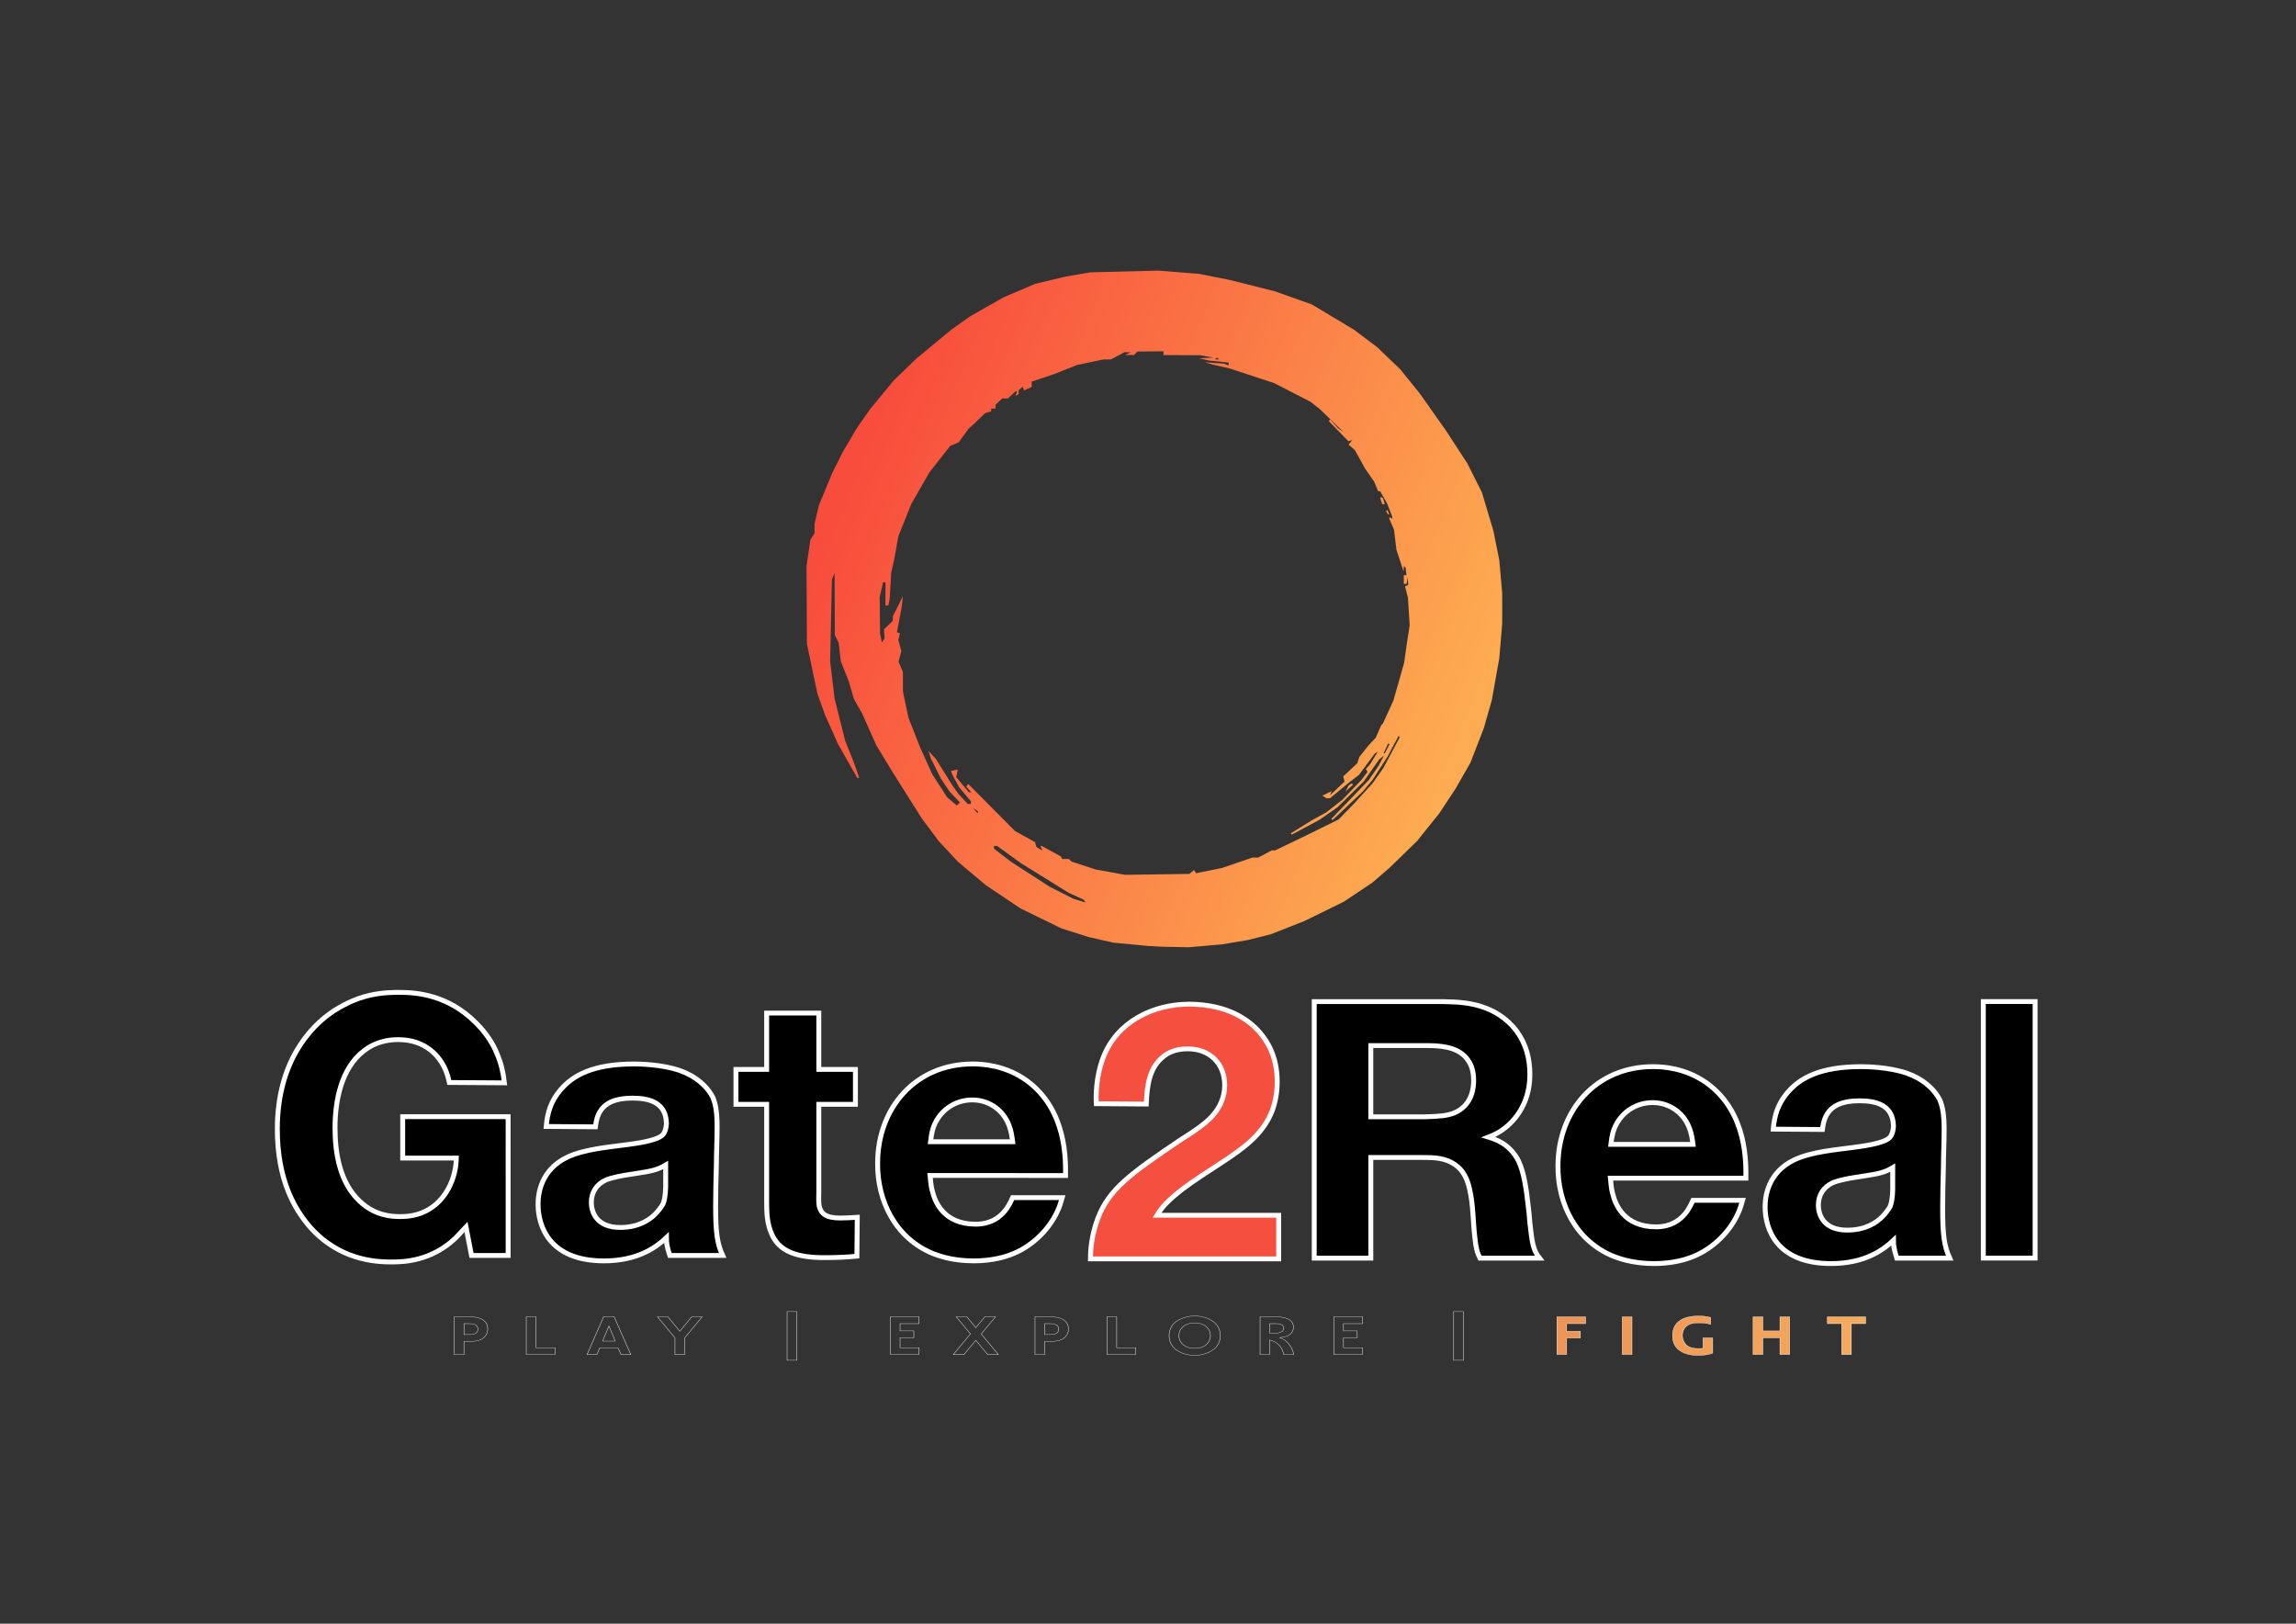
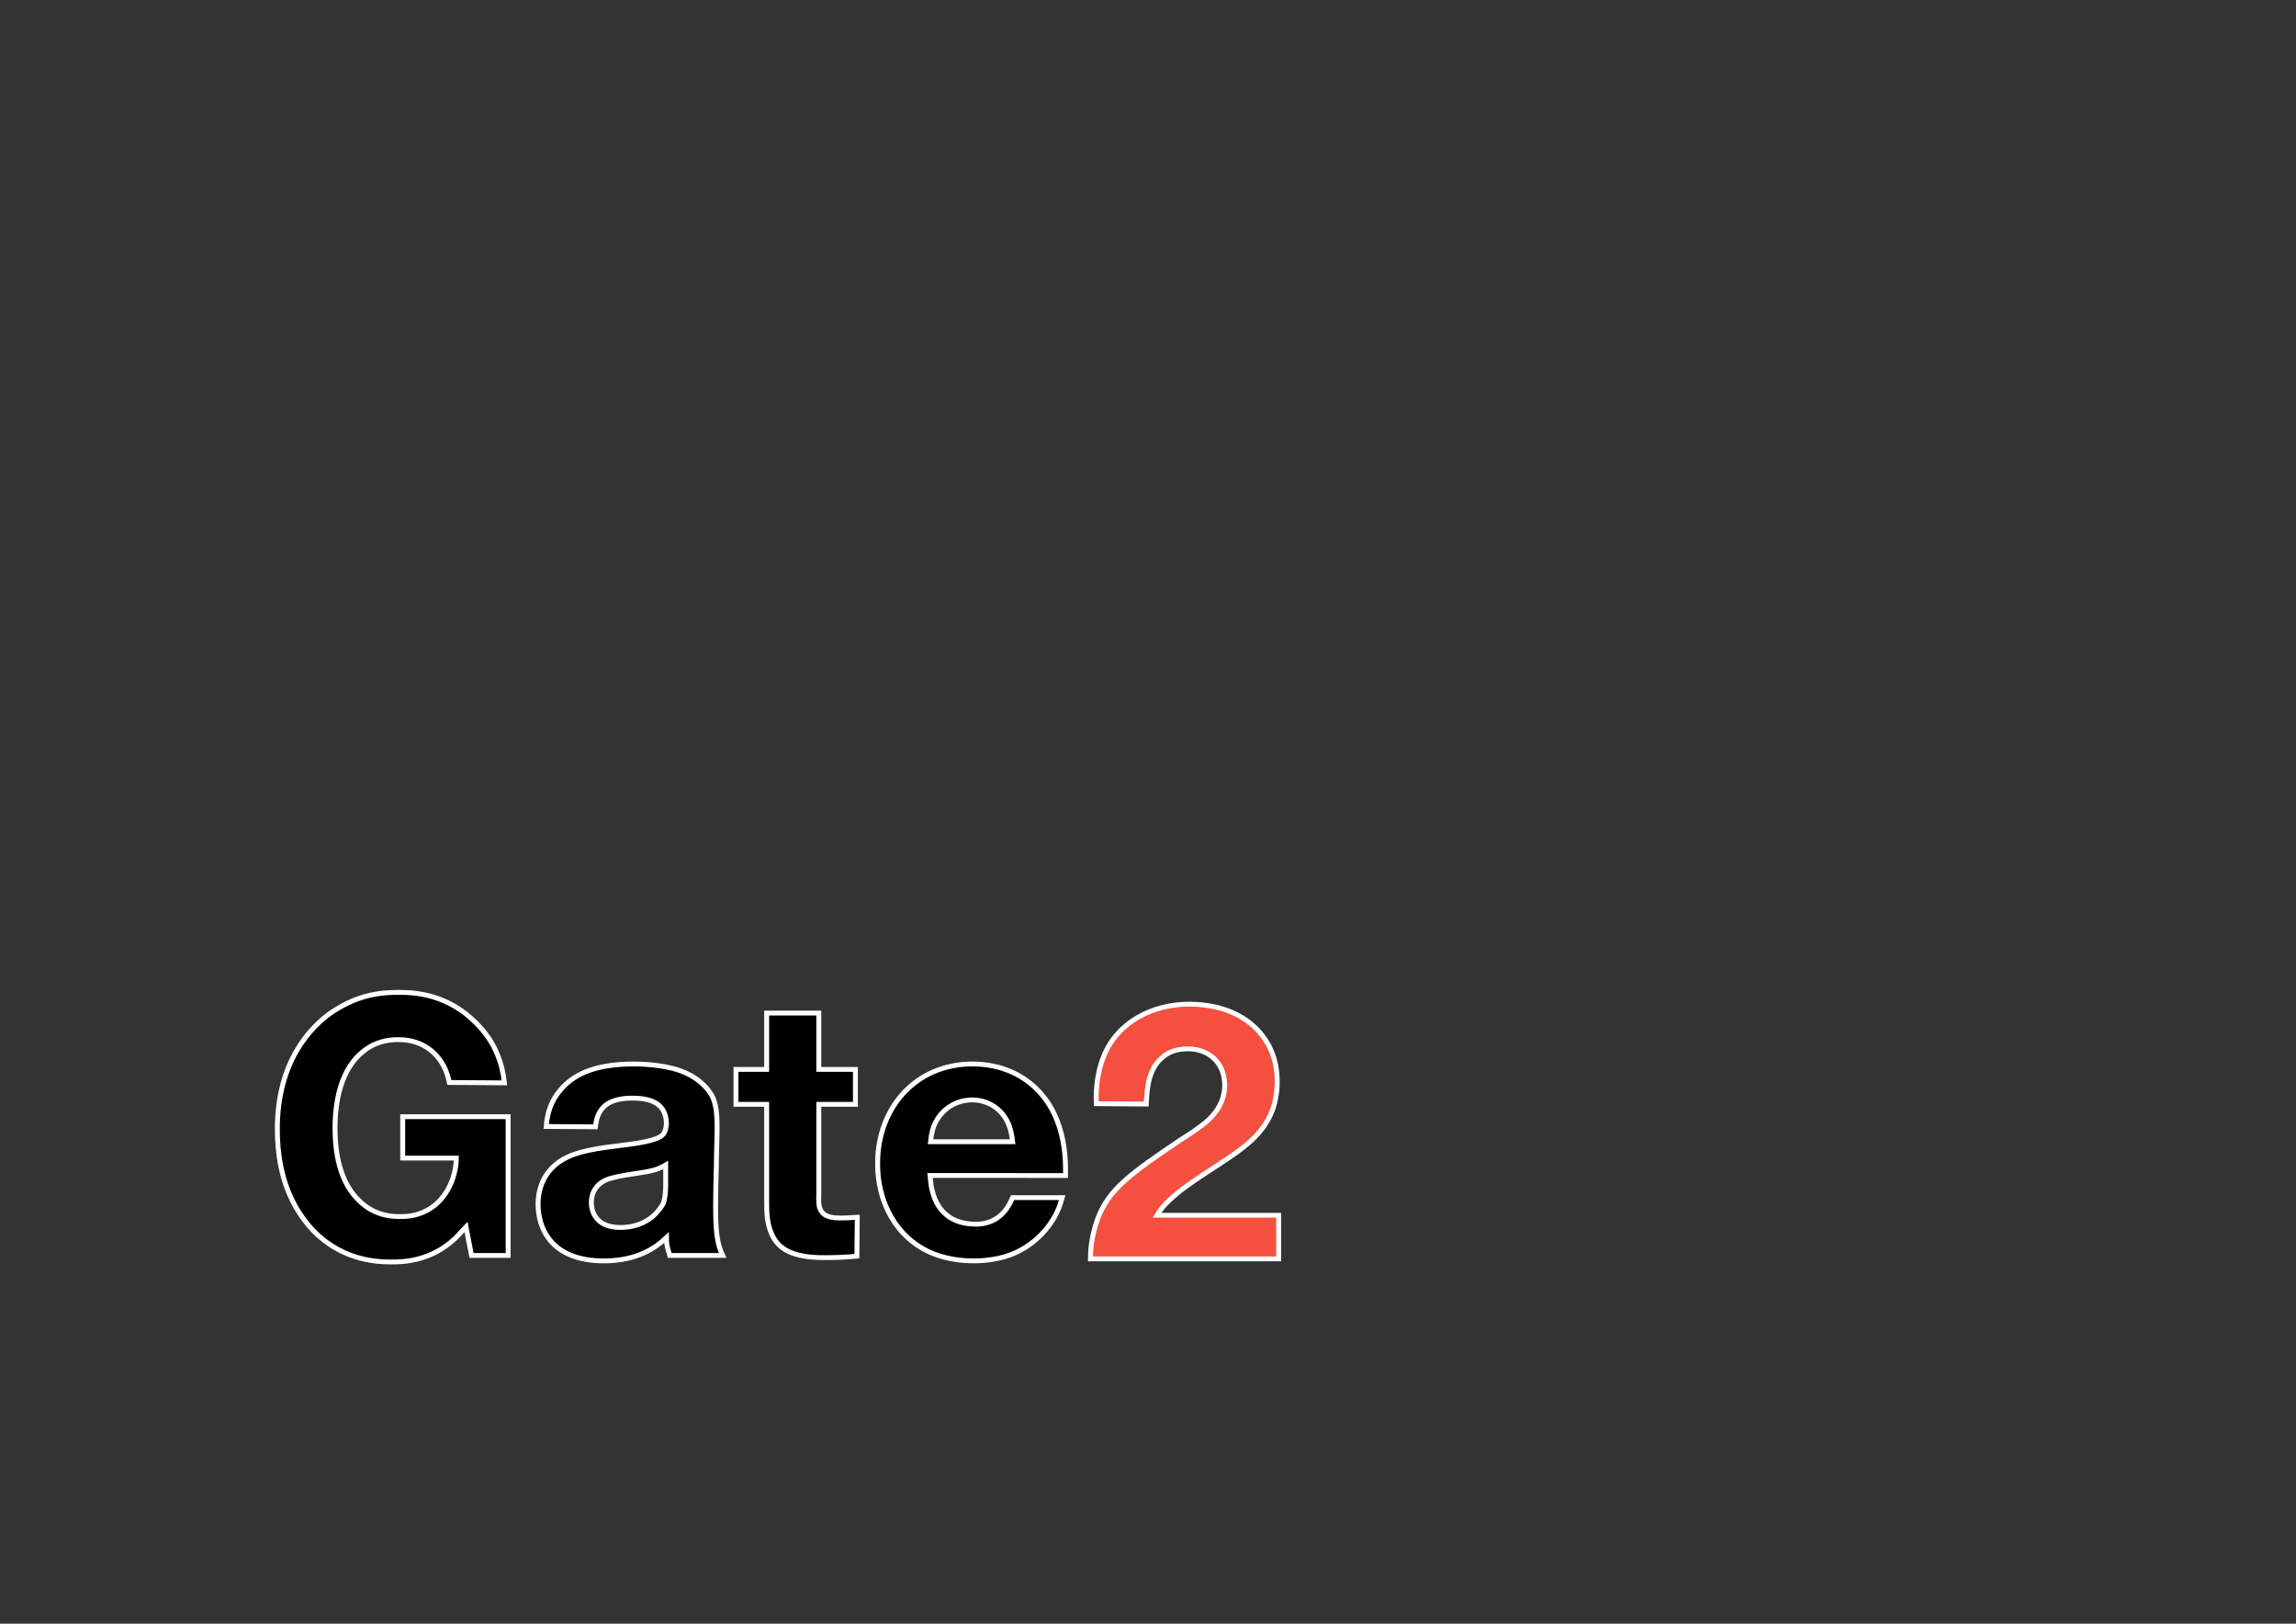
<svg xmlns="http://www.w3.org/2000/svg" xmlns:ns1="http://www.inkscape.org/namespaces/inkscape" xmlns:ns2="http://sodipodi.sourceforge.net/DTD/sodipodi-0.dtd" xmlns:xlink="http://www.w3.org/1999/xlink" width="297mm" height="210mm" viewBox="0 0 297 210" version="1.1" id="svg1" xml:space="preserve" ns1:version="1.4 (e7c3feb100, 2024-10-09)" ns2:docname="logo_Gate2Real.svg">
  <rect x="0" y="0" width="297" height="210" fill="#333333" stroke="none" />
  <ns2:namedview id="namedview1" pagecolor="#ffffff" bordercolor="#000000" borderopacity="0.25" ns1:showpageshadow="2" ns1:pageopacity="0.0" ns1:pagecheckerboard="0" ns1:deskcolor="#d1d1d1" ns1:document-units="mm" showgrid="false" ns1:zoom="1.0494603" ns1:cx="601.26143" ns1:cy="396.87066" ns1:window-width="1916" ns1:window-height="1035" ns1:window-x="0" ns1:window-y="25" ns1:window-maximized="1" ns1:current-layer="svg1" />
  <defs id="defs1">
    <linearGradient id="linearGradient622" ns1:collect="always">
      <stop style="stop-color:#f6aa5c;stop-opacity:1;" offset="0" id="stop622" />
      <stop style="stop-color:#d04540;stop-opacity:1;" offset="1" id="stop623" />
    </linearGradient>
    <linearGradient id="linearGradient620" ns1:collect="always">
      <stop style="stop-color:#fdac51;stop-opacity:1;" offset="0" id="stop620" />
      <stop style="stop-color:#f84d3c;stop-opacity:1;" offset="1" id="stop621" />
    </linearGradient>
    <linearGradient ns1:collect="always" xlink:href="#linearGradient620" id="linearGradient621" x1="189.085" y1="95.047" x2="110.174" y2="62.524" gradientUnits="userSpaceOnUse" />
    <linearGradient ns1:collect="always" xlink:href="#linearGradient622" id="linearGradient623" x1="207.918" y1="197.855" x2="51.327" y2="197.563" gradientUnits="userSpaceOnUse" />
  </defs>
  <g ns1:groupmode="layer" id="g36" ns1:label="Path version" style="display:inline">
-     <path d="m 168.486,130.717 v 33.478 h 7.255 v -13.135 h 6.496 c 1.612,0 3.13,0 4.505,1.091 1.233,0.948 1.565,2.608 1.66,3.035 0.474,2.039 0.427,4.125 0.664,6.212 0.142,1.47 0.332,2.134 0.664,2.798 h 7.635 c -0.854,-1.091 -0.948,-2.086 -1.233,-4.6 -0.047,-0.806 -0.142,-1.612 -0.237,-2.418 -0.19,-1.66 -0.474,-4.125 -1.233,-5.69 -1.138,-2.229 -2.94,-2.798 -3.841,-3.082 0.854,-0.332 1.28,-0.616 1.66,-0.854 1.328,-0.901 3.651,-3.177 3.651,-7.303 0,-2.086 -0.474,-3.983 -1.707,-5.69 -2.608,-3.509 -6.591,-3.699 -8.014,-3.794 -0.854,-0.047 -1.707,-0.047 -2.608,-0.047 z m 7.255,5.738 h 7.208 c 2.798,0 4.173,0.569 5.074,1.66 0.427,0.569 0.901,1.328 0.901,2.893 0,0.759 -0.095,3.272 -2.561,4.268 -0.854,0.332 -1.802,0.427 -3.699,0.474 h -6.923 z m 48.083,17.308 c 0,-1.707 0.285,-8.535 -5.026,-12.424 -2.75,-1.992 -5.69,-2.134 -6.876,-2.134 -7.397,0 -12.187,5.833 -12.187,12.945 -0.047,4.979 2.324,9.816 7.113,11.807 2.229,0.901 4.363,0.948 5.264,0.948 0.616,0 2.655,-0.047 4.552,-0.759 2.608,-0.948 4.837,-3.035 6.022,-5.501 0.427,-0.854 0.616,-1.66 0.711,-1.992 h -6.354 c -0.332,0.759 -0.569,1.138 -0.759,1.423 -1.328,1.897 -3.13,2.039 -3.983,2.039 -4.078,0 -5.216,-2.893 -5.548,-4.315 -0.237,-0.854 -0.237,-1.66 -0.285,-2.039 z m -17.308,-4.41 c 0.142,-1.28 0.332,-1.897 0.616,-2.466 0.901,-1.849 2.703,-2.987 4.742,-2.987 1.944,0 3.699,1.091 4.552,2.94 0.474,1.043 0.569,2.134 0.616,2.513 z m 43.436,14.842 c -0.711,-1.565 -0.901,-3.035 -0.901,-6.496 0,-1.755 0.047,-3.462 0.095,-5.216 0,-1.66 0.095,-3.367 0.095,-5.026 0,-1.992 -0.19,-3.035 -0.569,-3.936 -0.19,-0.379 -0.664,-1.185 -1.565,-1.944 -0.759,-0.664 -1.707,-1.185 -2.655,-1.517 -2.276,-0.806 -5.216,-0.854 -5.833,-0.854 -5.264,0 -7.872,1.47 -9.484,3.414 -1.185,1.423 -1.66,2.94 -1.802,4.742 l 6.307,0.047 c 0.095,-0.664 0.237,-2.608 2.276,-3.367 0.522,-0.19 1.233,-0.379 2.466,-0.379 2.276,0 4.315,0.616 4.363,3.319 0,0.047 -0.047,1.091 -0.522,1.517 -0.806,0.759 -3.509,1.091 -4.505,1.233 -2.371,0.332 -5.406,0.569 -7.635,1.612 -3.462,1.66 -3.794,4.837 -3.794,6.165 0,2.94 1.517,7.397 8.441,7.397 4.315,0 6.686,-1.755 8.014,-3.035 0,0.664 0.047,1.091 0.427,2.324 z m -7.303,-9.105 c 0,0.047 0,1.565 -0.332,2.371 -0.237,0.427 -0.664,0.996 -1.043,1.375 -0.664,0.664 -2.039,1.707 -4.457,1.707 -3.035,0 -3.699,-1.992 -3.699,-3.272 0,-1.328 0.664,-2.371 1.897,-2.94 0.806,-0.332 2.418,-0.616 2.466,-0.616 2.276,-0.379 3.414,-0.474 4.457,-0.948 0.237,-0.095 0.474,-0.237 0.711,-0.379 z m 18.256,-24.374 h -6.639 v 33.478 h 6.639 z" id="text32" style="font-weight:500;font-size:47.419px;line-height:0.5;font-family:'Neue Helvetica BQ';-inkscape-font-specification:'Neue Helvetica BQ Medium';stroke:#ffffff;stroke-width:0.631" ns1:label="real" transform="scale(1.009,0.991)" aria-label="Real" />
    <path d="m 163.931,158.6 h -15.601 c 0.616,-1.043 1.375,-1.897 3.272,-3.414 1.565,-1.185 3.225,-2.276 4.884,-3.367 2.75,-1.849 5.406,-3.651 6.639,-6.923 0.569,-1.612 0.616,-3.082 0.616,-3.699 0,-3.414 -1.328,-5.358 -2.229,-6.449 -1.375,-1.612 -4.031,-3.651 -9.01,-3.699 -4.742,0 -9.294,2.324 -11.049,6.923 -0.996,2.608 -0.948,5.169 -0.901,6.07 l 6.402,0.047 c 0.095,-2.276 0.332,-4.789 2.276,-6.259 0.522,-0.427 1.47,-0.948 3.035,-0.948 2.845,0 4.742,1.944 4.742,4.742 0,3.225 -2.561,4.979 -3.319,5.548 -0.759,0.569 -1.565,1.091 -2.371,1.612 -6.354,4.363 -9.152,6.402 -10.575,10.243 -0.854,2.324 -0.948,4.315 -0.948,5.264 h 24.136 z" id="text33" style="font-weight:500;font-size:47.419px;line-height:0.5;font-family:'Neue Helvetica BQ';-inkscape-font-specification:'Neue Helvetica BQ Medium';fill:#f54f3f;stroke:#ffffff;stroke-width:0.631" ns1:label="2" transform="scale(1.009,0.991)" aria-label="2" />
    <path d="M 65.141,145.733 H 51.627 v 5.406 h 6.876 c -0.047,2.703 -1.375,5.643 -3.936,6.923 -1.375,0.711 -2.75,0.711 -3.319,0.711 -0.996,0 -3.177,-0.095 -5.121,-1.992 -2.561,-2.418 -3.177,-6.259 -3.177,-9.579 0,-3.462 0.759,-7.777 3.699,-10.053 0.711,-0.569 2.086,-1.47 4.41,-1.47 3.604,0 5.216,2.276 5.833,3.462 0.474,0.948 0.616,1.707 0.711,2.134 l 7.065,0.047 c -0.142,-1.328 -0.427,-2.561 -0.948,-3.794 -0.569,-1.47 -1.565,-2.893 -2.655,-3.983 -3.699,-3.841 -7.919,-4.031 -9.911,-4.031 -0.711,0 -2.086,0 -3.746,0.379 -2.276,0.522 -3.936,1.612 -4.695,2.086 -2.987,2.039 -7.16,6.639 -7.16,15.364 0,6.686 2.229,10.432 4.078,12.661 3.746,4.41 8.393,4.695 10.527,4.695 1.612,0 5.074,-0.095 8.204,-3.082 0.616,-0.616 1.185,-1.328 1.375,-1.517 l 0.711,3.746 h 4.695 z m 27.503,18.114 c -0.711,-1.565 -0.901,-3.035 -0.901,-6.496 0,-1.755 0.047,-3.462 0.095,-5.216 0,-1.66 0.095,-3.367 0.095,-5.026 0,-1.992 -0.19,-3.035 -0.569,-3.936 -0.19,-0.379 -0.664,-1.185 -1.565,-1.944 -0.759,-0.664 -1.707,-1.185 -2.655,-1.517 -2.276,-0.806 -5.216,-0.854 -5.833,-0.854 -5.264,0 -7.872,1.47 -9.484,3.414 -1.185,1.423 -1.66,2.94 -1.802,4.742 l 6.307,0.047 c 0.095,-0.664 0.237,-2.608 2.276,-3.367 0.522,-0.19 1.233,-0.379 2.466,-0.379 2.276,0 4.315,0.616 4.363,3.319 0,0.047 -0.047,1.091 -0.522,1.517 -0.806,0.759 -3.509,1.091 -4.505,1.233 -2.371,0.332 -5.406,0.569 -7.635,1.612 -3.462,1.66 -3.794,4.837 -3.794,6.165 0,2.94 1.517,7.397 8.441,7.397 4.315,0 6.686,-1.755 8.014,-3.035 0,0.664 0.047,1.091 0.427,2.324 z m -7.303,-9.105 c 0,0.047 0,1.565 -0.332,2.371 -0.237,0.427 -0.664,0.996 -1.043,1.375 -0.664,0.664 -2.039,1.707 -4.457,1.707 -3.035,0 -3.699,-1.992 -3.699,-3.272 0,-1.328 0.664,-2.371 1.897,-2.94 0.806,-0.332 2.418,-0.616 2.466,-0.616 2.276,-0.379 3.414,-0.474 4.457,-0.948 0.237,-0.095 0.474,-0.237 0.711,-0.379 z m 24.326,-15.174 h -4.695 v -7.35 h -6.686 v 7.35 h -3.936 v 4.552 h 3.936 v 12.756 c 0,1.423 0.047,2.845 0.664,4.22 0.854,1.897 2.608,3.035 6.686,3.035 1.423,0 2.845,-0.047 4.22,-0.19 l 0.047,-5.074 c -0.711,0.047 -1.47,0.095 -2.181,0.095 -1.849,0 -2.466,-0.569 -2.703,-1.565 -0.095,-0.616 -0.047,-1.233 -0.047,-1.849 v -11.428 h 4.695 z m 26.934,13.846 c 0,-1.707 0.285,-8.535 -5.026,-12.424 -2.75,-1.992 -5.69,-2.134 -6.876,-2.134 -7.397,0 -12.187,5.833 -12.187,12.945 -0.047,4.979 2.324,9.816 7.113,11.807 2.229,0.901 4.363,0.948 5.264,0.948 0.616,0 2.655,-0.047 4.552,-0.759 2.608,-0.948 4.837,-3.035 6.022,-5.501 0.427,-0.854 0.616,-1.66 0.711,-1.992 h -6.354 c -0.332,0.759 -0.569,1.138 -0.759,1.423 -1.328,1.897 -3.13,2.039 -3.983,2.039 -4.078,0 -5.216,-2.893 -5.548,-4.315 -0.237,-0.854 -0.237,-1.66 -0.285,-2.039 z m -17.308,-4.41 c 0.142,-1.28 0.332,-1.897 0.616,-2.466 0.901,-1.849 2.703,-2.987 4.742,-2.987 1.944,0 3.699,1.091 4.552,2.94 0.474,1.043 0.569,2.134 0.616,2.513 z" id="text34" style="font-weight:500;font-size:47.419px;line-height:0.5;font-family:'Neue Helvetica BQ';-inkscape-font-specification:'Neue Helvetica BQ Medium';stroke:#ffffff;stroke-width:0.631" ns1:label="gate" transform="scale(1.009,0.991)" aria-label="Gate" />
-     <path style="display:inline;font-weight:bold;font-size:8.581px;line-height:0.5;font-family:Colville;-inkscape-font-specification:'Colville Bold';letter-spacing:3.395px;word-spacing:0px;fill:url(#linearGradient623);stroke:#ffffff;stroke-width:0.047" d="m 174.851,200.53 h 1.536 v -1.03 h -1.536 v -1.133 h 2.119 v -1.03 h -3.201 v 5.663 h 1.081 z m 7.293,-3.192 h -1.081 v 5.663 h 1.081 z m 7.937,4.72 c -0.146,0.026 -0.309,0.043 -0.498,0.043 -0.541,0 -0.935,-0.12 -1.201,-0.36 -0.386,-0.352 -0.609,-0.97 -0.609,-1.587 0,-0.669 0.197,-1.184 0.592,-1.536 0.275,-0.249 0.678,-0.369 1.21,-0.369 0.489,0 0.935,0.069 1.347,0.215 v -1.03 c -0.403,-0.146 -0.85,-0.215 -1.347,-0.215 -0.867,0 -1.536,0.215 -2.025,0.635 -0.584,0.506 -0.875,1.279 -0.875,2.325 0,1.021 0.292,1.793 0.884,2.3 0.506,0.438 1.167,0.652 1.982,0.652 0.566,0 1.107,-0.112 1.613,-0.335 v -2.308 h -1.073 z m 9.659,-4.72 h -1.081 v 2.119 h -1.914 v -2.119 h -1.081 v 5.663 h 1.081 v -2.514 h 1.914 v 2.514 h 1.081 z m 6.887,1.03 h 1.587 v -1.03 h -4.256 v 1.03 h 1.587 v 4.634 h 1.081 z" id="path37" transform="scale(1.159,0.863)" />
-     <path style="display:inline;font-weight:bold;font-size:8.581px;line-height:0.5;font-family:Colville;-inkscape-font-specification:'Colville Bold';letter-spacing:3.395px;word-spacing:0px;fill:url(#linearGradient623);stroke:#ffffff;stroke-width:0.047" d="m 51.782,201.036 h 0.661 c 0.695,0 1.193,-0.172 1.51,-0.515 0.317,-0.352 0.481,-0.798 0.481,-1.347 0,-1.201 -0.747,-1.836 -2.008,-1.836 h -1.725 v 5.663 h 1.081 z m 0,-2.669 h 0.549 c 0.686,0 1.004,0.249 1.004,0.824 0,0.549 -0.283,0.815 -0.961,0.815 h -0.592 z m 10.156,3.604 h -2.119 v -4.634 h -1.081 v 5.663 h 3.201 z m 6.604,-4.651 h -1.167 l -1.853,5.681 h 1.098 l 0.309,-0.987 h 2.059 l 0.317,0.987 h 1.098 z m -1.279,3.664 0.695,-2.265 0.704,2.265 z m 9.152,-0.481 1.956,-3.166 h -1.167 l -1.33,2.18 -1.33,-2.18 h -1.167 l 1.956,3.158 v 2.506 h 1.081 z m 12.513,-3.939 h -1.081 v 7.294 h 1.081 z m 13.645,5.406 h -2.119 v -1.484 h 1.536 v -1.03 h -1.536 v -1.09 h 2.119 v -1.03 h -3.201 v 5.663 h 3.201 z m 6.939,-2.059 1.596,-2.574 h -1.184 l -1.013,1.63 -1.004,-1.63 h -1.184 l 1.587,2.566 -1.914,3.098 h 1.184 l 1.33,-2.128 1.33,2.128 h 1.184 z m 7.084,1.124 h 0.661 c 0.695,0 1.193,-0.172 1.51,-0.515 0.317,-0.352 0.481,-0.798 0.481,-1.347 0,-1.201 -0.747,-1.836 -2.008,-1.836 h -1.725 v 5.663 h 1.081 z m 0,-2.669 h 0.549 c 0.686,0 1.004,0.249 1.004,0.824 0,0.549 -0.283,0.815 -0.961,0.815 h -0.592 z m 10.156,3.604 h -2.119 v -4.634 h -1.081 v 5.663 h 3.201 z m 3.729,-1.802 c 0,1.279 0.601,2.119 1.339,2.54 0.515,0.3 1.03,0.412 1.519,0.412 0.721,0 1.579,-0.292 2.188,-0.97 0.403,-0.446 0.669,-1.158 0.669,-1.982 0,-2.171 -1.673,-2.952 -2.857,-2.952 -0.626,0 -1.279,0.215 -1.871,0.661 -0.584,0.438 -0.987,1.261 -0.987,2.291 z m 2.857,1.905 c -0.532,0 -0.961,-0.18 -1.279,-0.549 -0.317,-0.369 -0.481,-0.824 -0.481,-1.356 0,-0.541 0.154,-0.987 0.472,-1.356 0.318,-0.369 0.747,-0.549 1.287,-0.549 0.541,0 0.961,0.18 1.279,0.549 0.317,0.369 0.481,0.815 0.481,1.356 0,0.532 -0.163,0.987 -0.481,1.356 -0.318,0.369 -0.738,0.549 -1.279,0.549 z m 11.066,0.927 c -0.197,-1.141 -0.695,-2.128 -1.579,-2.54 0.987,-0.069 1.536,-0.644 1.536,-1.562 0,-1.073 -0.772,-1.562 -1.999,-1.562 h -1.725 v 5.663 h 1.081 v -2.188 c 0.189,0.069 0.36,0.154 0.506,0.257 0.575,0.386 0.927,1.03 1.047,1.931 z m -2.686,-4.634 h 0.635 c 0.661,0 0.91,0.223 0.91,0.669 0,0.506 -0.317,0.755 -0.952,0.755 h -0.592 z m 10.345,3.604 h -2.119 v -1.484 h 1.536 v -1.03 h -1.536 v -1.09 h 2.119 v -1.03 h -3.201 v 5.663 h 3.201 z m 11.26,-5.406 h -1.081 v 7.294 h 1.081 z" id="path36" transform="scale(1.159,0.863)" />
-     <path style="display:inline;fill:url(#linearGradient621);fill-opacity:1" d="m 149.464,122.398 -0.936,-0.055 -2.247,-0.211 -2.247,-0.211 -1.592,-0.361 -1.592,-0.361 -1.779,-0.564 -1.779,-0.564 -2.645,-1.293 -2.645,-1.293 -2.224,-1.49 -2.224,-1.49 -1.8,-1.507 -1.8,-1.507 -1.273,-1.367 -1.273,-1.367 -1.089,-1.461 -1.089,-1.461 -1.831,-2.905 -1.831,-2.905 -1.105,-1.815 -1.105,-1.815 -0.918,-2.06 -0.918,-2.06 -0.539,-0.958 -0.539,-0.958 -0.319,-1.102 -0.319,-1.102 -0.523,-1.311 -0.523,-1.311 -0.135,-1.203 -0.135,-1.203 -0.252,-0.483 -0.252,-0.483 -0.013,-4.027 -0.013,-4.027 -0.173,0.432 -0.173,0.432 -0.115,5.28 -0.115,5.28 0.293,2.435 0.293,2.435 0.682,2.712 0.682,2.712 0.564,1.408 0.564,1.408 0.343,0.983 0.343,0.983 h -0.131 -0.131 l -1.247,-2.201 -1.247,-2.201 -0.835,-1.873 -0.835,-1.873 -0.491,-1.366 -0.491,-1.366 -0.681,-3.223 -0.681,-3.223 -0.023,-5.057 -0.023,-5.057 0.253,-1.686 0.253,-1.686 0.262,-0.415 0.262,-0.415 0.003,-0.615 0.003,-0.615 0.277,-1.176 0.277,-1.176 0.866,-2.102 0.866,-2.102 0.707,-1.405 0.707,-1.405 0.884,-1.498 0.884,-1.498 0.839,-1.205 0.839,-1.205 1.554,-1.885 1.554,-1.885 1.471,-1.418 1.471,-1.418 2.247,-1.86 2.247,-1.86 1.217,-0.864 1.217,-0.864 2.162,-1.226 2.162,-1.226 2.044,-0.873 2.044,-0.873 1.881,-0.45 1.881,-0.45 1.686,-0.294 1.686,-0.294 4.401,-0.111 4.401,-0.111 2.659,0.213 2.659,0.213 1.93,0.385 1.93,0.385 2.928,0.734 2.928,0.734 2.409,0.854 2.409,0.854 2.716,1.63 2.716,1.63 1.498,1.124 1.498,1.124 1.498,1.434 1.498,1.434 1.265,1.564 1.265,1.564 1.718,2.435 1.718,2.435 1.368,2.103 1.368,2.103 0.94,1.873 0.94,1.873 0.742,2.485 0.742,2.485 0.378,1.882 0.378,1.882 0.19,2.145 0.19,2.145 -3.3e-4,1.967 -3.3e-4,1.967 -0.189,2.247 -0.189,2.247 -0.486,2.716 -0.486,2.716 -0.523,1.825 -0.523,1.825 -0.861,2.213 -0.861,2.213 -0.96,1.675 -0.96,1.675 -1.037,1.575 -1.037,1.575 -1.44,1.796 -1.44,1.796 -1.759,1.714 -1.759,1.714 -1.124,0.973 -1.124,0.973 -1.873,1.253 -1.873,1.253 -2.528,1.24 -2.528,1.24 -2.154,0.85 -2.154,0.85 -1.498,0.381 -1.498,0.381 -1.686,0.283 -1.686,0.283 -2.154,0.187 -2.154,0.187 -1.686,-0.032 -1.686,-0.032 z m -9.17,-5.859 -0.108,-0.175 -0.98,-0.45 -0.98,-0.45 -3.09,-1.918 -3.09,-1.918 -1.53,-1.109 -1.53,-1.109 h -0.203 -0.203 v 0.176 0.176 l 1.117,0.859 1.117,0.859 2.489,1.604 2.489,1.604 1.498,0.762 1.498,0.762 0.749,0.239 0.749,0.239 0.058,0.013 0.058,0.013 z m 13.858,-3.763 0.303,-0.252 0.128,0.208 0.128,0.208 1.683,-0.341 1.683,-0.341 1.966,-0.673 1.967,-0.673 0.376,-0.001 0.376,-0.001 0.88,-0.468 0.88,-0.468 h 0.219 0.219 l 1.991,-0.957 1.991,-0.957 2.108,-1.038 2.108,-1.038 1.019,-1.048 1.019,-1.048 1.193,-1.311 1.193,-1.311 0.678,-0.966 0.678,-0.966 1.064,-1.993 1.064,-1.993 -0.079,-0.079 -0.079,-0.079 -0.721,1.353 -0.721,1.353 -0.971,1.498 -0.971,1.498 -0.639,0.757 -0.639,0.757 -1.938,1.831 -1.938,1.831 -0.077,-0.077 -0.077,-0.077 2.419,-2.511 2.419,-2.511 0.644,-0.937 0.644,-0.937 0.339,-0.655 0.339,-0.655 -0.311,0.258 -0.311,0.258 -1.002,1.428 -1.002,1.428 -1.691,1.661 -1.691,1.661 -1.185,0.825 -1.185,0.825 -1.761,0.941 -1.761,0.941 -0.079,-0.079 -0.079,-0.079 1.365,-0.842 1.365,-0.842 0.924,-0.508 0.924,-0.508 1.043,-0.811 1.043,-0.811 1.234,-1.28 1.234,-1.28 0.402,-0.537 0.402,-0.537 -0.109,-0.177 -0.109,-0.177 0.275,-0.316 0.275,-0.316 0.507,-0.816 0.507,-0.816 -0.204,0.126 -0.204,0.126 -1.017,1.376 -1.017,1.376 -0.694,0.532 -0.694,0.532 -1.184,0.983 -1.184,0.983 -0.24,-0.003 -0.24,-0.003 -0.254,-0.161 -0.254,-0.161 0.6,-0.299 0.6,-0.299 -0.104,0.27 -0.104,0.27 0.938,-0.885 0.938,-0.885 -0.087,-0.335 -0.087,-0.335 0.914,-0.855 0.914,-0.855 0.127,-0.399 0.127,-0.399 0.582,-0.733 0.582,-0.733 0.475,-0.508 0.475,-0.508 0.363,-0.822 0.363,-0.822 0.103,-0.094 0.103,-0.094 0.682,-1.498 0.682,-1.498 0.508,-1.779 0.508,-1.779 0.183,-0.656 0.183,-0.656 0.159,-1.124 0.159,-1.124 0.203,-1.311 0.203,-1.311 -0.116,-1.779 -0.116,-1.779 -0.19,-0.743 -0.19,-0.743 0.205,-0.068 0.205,-0.068 -0.025,-0.499 -0.025,-0.499 -0.081,0.421 -0.081,0.421 h -0.174 -0.174 v -0.562 -0.562 h 0.171 0.171 l -0.052,-0.474 -0.052,-0.474 -0.119,-0.119 -0.119,-0.119 -0.012,0.359 -0.012,0.359 -0.464,-1.405 -0.464,-1.405 -0.161,-1.311 -0.161,-1.311 -0.299,-0.696 -0.299,-0.696 V 66.985 66.874 l 0.187,0.116 0.187,0.116 -1.6e-4,-0.152 -1.5e-4,-0.152 -0.328,-0.843 -0.328,-0.843 -0.456,-0.796 -0.456,-0.796 h -0.13 -0.13 l -0.249,-0.609 -0.249,-0.609 -0.587,-0.843 -0.587,-0.843 -0.673,-1.217 -0.673,-1.217 -0.402,-0.338 -0.402,-0.338 0.248,-0.301 0.248,-0.301 -0.252,0.083 -0.252,0.083 -1.28,-1.314 -1.28,-1.314 0.097,-0.097 0.097,-0.097 0.509,0.562 0.509,0.562 0.366,0.263 0.366,0.263 -1.528,-1.481 -1.528,-1.481 -0.626,-0.492 -0.626,-0.492 -2.341,-1.204 -2.341,-1.204 -2.903,-0.954 -2.903,-0.954 -1.03,-0.233 -1.03,-0.233 -0.562,-0.159 -0.562,-0.159 1.22,0.082 1.22,0.082 0.325,0.125 0.325,0.125 v -0.192 -0.192 l -1.264,-0.128 -1.264,-0.128 -0.655,-0.149 -0.655,-0.149 0.936,-0.042 0.936,-0.042 -0.843,-0.15 -0.843,-0.15 -2.388,-0.014 -2.388,-0.014 V 45.678 45.435 l -1.684,0.016 -1.684,0.016 -0.227,0.227 -0.227,0.227 -0.571,-0.013 -0.571,-0.013 0.375,-0.161 0.375,-0.161 -0.411,-0.013 -0.411,-0.013 -0.881,0.468 -0.881,0.468 -0.487,0.006 -0.487,0.006 -1.686,0.349 -1.686,0.349 -1.498,0.594 -1.498,0.594 -1.451,0.49 -1.451,0.49 v 0.344 0.344 l -0.5,0.228 -0.5,0.228 -0.08,-0.24 -0.08,-0.24 -0.263,0.218 -0.263,0.218 v 0.247 0.247 l -0.219,0.135 -0.219,0.135 0.12,-0.312 0.12,-0.312 h -0.096 -0.096 l -0.505,0.468 -0.505,0.468 h -0.364 -0.364 l -0.433,0.407 -0.433,0.407 v 0.248 0.248 h -0.281 -0.281 v 0.175 0.175 l -0.403,0.128 -0.403,0.128 -0.706,0.681 -0.706,0.681 -0.343,0.31 -0.343,0.31 -0.651,0.887 -0.651,0.887 -0.545,0.229 -0.545,0.229 -1.357,1.728 -1.357,1.728 -1.158,2.022 -1.158,2.022 -0.84,2.093 -0.84,2.093 -0.277,1.532 -0.277,1.532 -0.185,0.81 -0.185,0.81 -0.103,1.718 -0.103,1.718 -0.085,0.421 -0.085,0.421 h -0.184 -0.184 v -1.498 -1.498 h -0.155 -0.155 l -0.219,0.951 -0.219,0.951 0.022,2.374 0.022,2.374 0.122,0.562 0.122,0.562 0.172,-0.274 0.172,-0.274 -0.039,-0.578 -0.039,-0.578 0.565,-0.541 0.565,-0.541 0.008,-0.293 0.008,-0.293 0.651,-1.311 0.651,-1.311 -0.073,0.656 -0.073,0.656 -0.313,1.683 -0.313,1.683 0.196,0.065 0.196,0.065 -0.108,0.431 -0.108,0.431 0.198,0.718 0.198,0.718 -0.184,0.684 -0.184,0.684 0.282,0.674 0.282,0.674 0.003,1.27 0.003,1.27 0.358,1.686 0.358,1.686 0.775,1.967 0.775,1.967 0.764,1.683 0.764,1.683 0.97,1.504 0.97,1.504 0.621,0.523 0.621,0.523 0.198,-0.198 0.198,-0.198 -0.666,-0.702 -0.666,-0.702 -0.564,-0.843 -0.564,-0.843 -0.656,-1.311 -0.656,-1.311 -0.142,-0.468 -0.142,-0.468 0.459,0.489 0.459,0.489 1.1,1.759 1.1,1.759 0.385,0.535 0.385,0.535 0.59,0.635 0.59,0.635 h 0.206 0.206 v -0.167 -0.167 l -0.762,-0.91 -0.762,-0.91 -0.407,-0.749 -0.407,-0.749 -0.129,-0.308 -0.129,-0.308 0.445,-0.085 0.445,-0.085 -0.095,0.487 -0.095,0.487 0.808,0.973 0.808,0.973 0.169,0.011 0.169,0.011 -0.328,-0.363 -0.328,-0.363 0.116,-0.188 0.116,-0.188 3.039,3.057 3.039,3.057 1.29,0.708 1.29,0.708 0.08,0.307 0.08,0.307 0.39,0.243 0.39,0.243 -0.115,-0.299 -0.115,-0.299 h 0.081 0.081 l 1.223,0.672 1.223,0.672 0.105,0.17 0.105,0.17 h 0.42 0.42 l 0.178,0.168 0.178,0.168 1.554,0.51 1.554,0.51 1.911,0.347 1.911,0.347 4.159,-0.059 4.159,-0.059 z m 20.103,-10.8 0.214,-0.411 0.199,-0.123 0.199,-0.123 0.08,0.08 0.08,0.08 -0.493,0.453 -0.493,0.453 z m 5.167,-35.654 -0.123,-0.2 0.089,-0.089 0.089,-0.089 0.111,0.289 0.111,0.289 h -0.077 -0.077 z m -0.721,-1.408 -0.114,-0.296 v -0.183 -0.183 l 0.165,0.102 0.165,0.102 0.099,0.377 0.099,0.377 h -0.15 -0.15 z M 126.521,105.032 v -0.071 l -0.328,-0.257 -0.328,-0.257 0.257,0.328 0.257,0.328 h 0.071 0.071 z m 52.917,-8.187 0.3,-0.579 -0.074,-0.074 -0.074,-0.074 -0.311,0.653 -0.311,0.653 h 0.086 0.086 z m -21.89,-50.487 -0.125,-0.125 -0.125,0.125 -0.125,0.125 h 0.25 0.25 z" id="path34" ns1:label="Circle" />
  </g>
</svg>